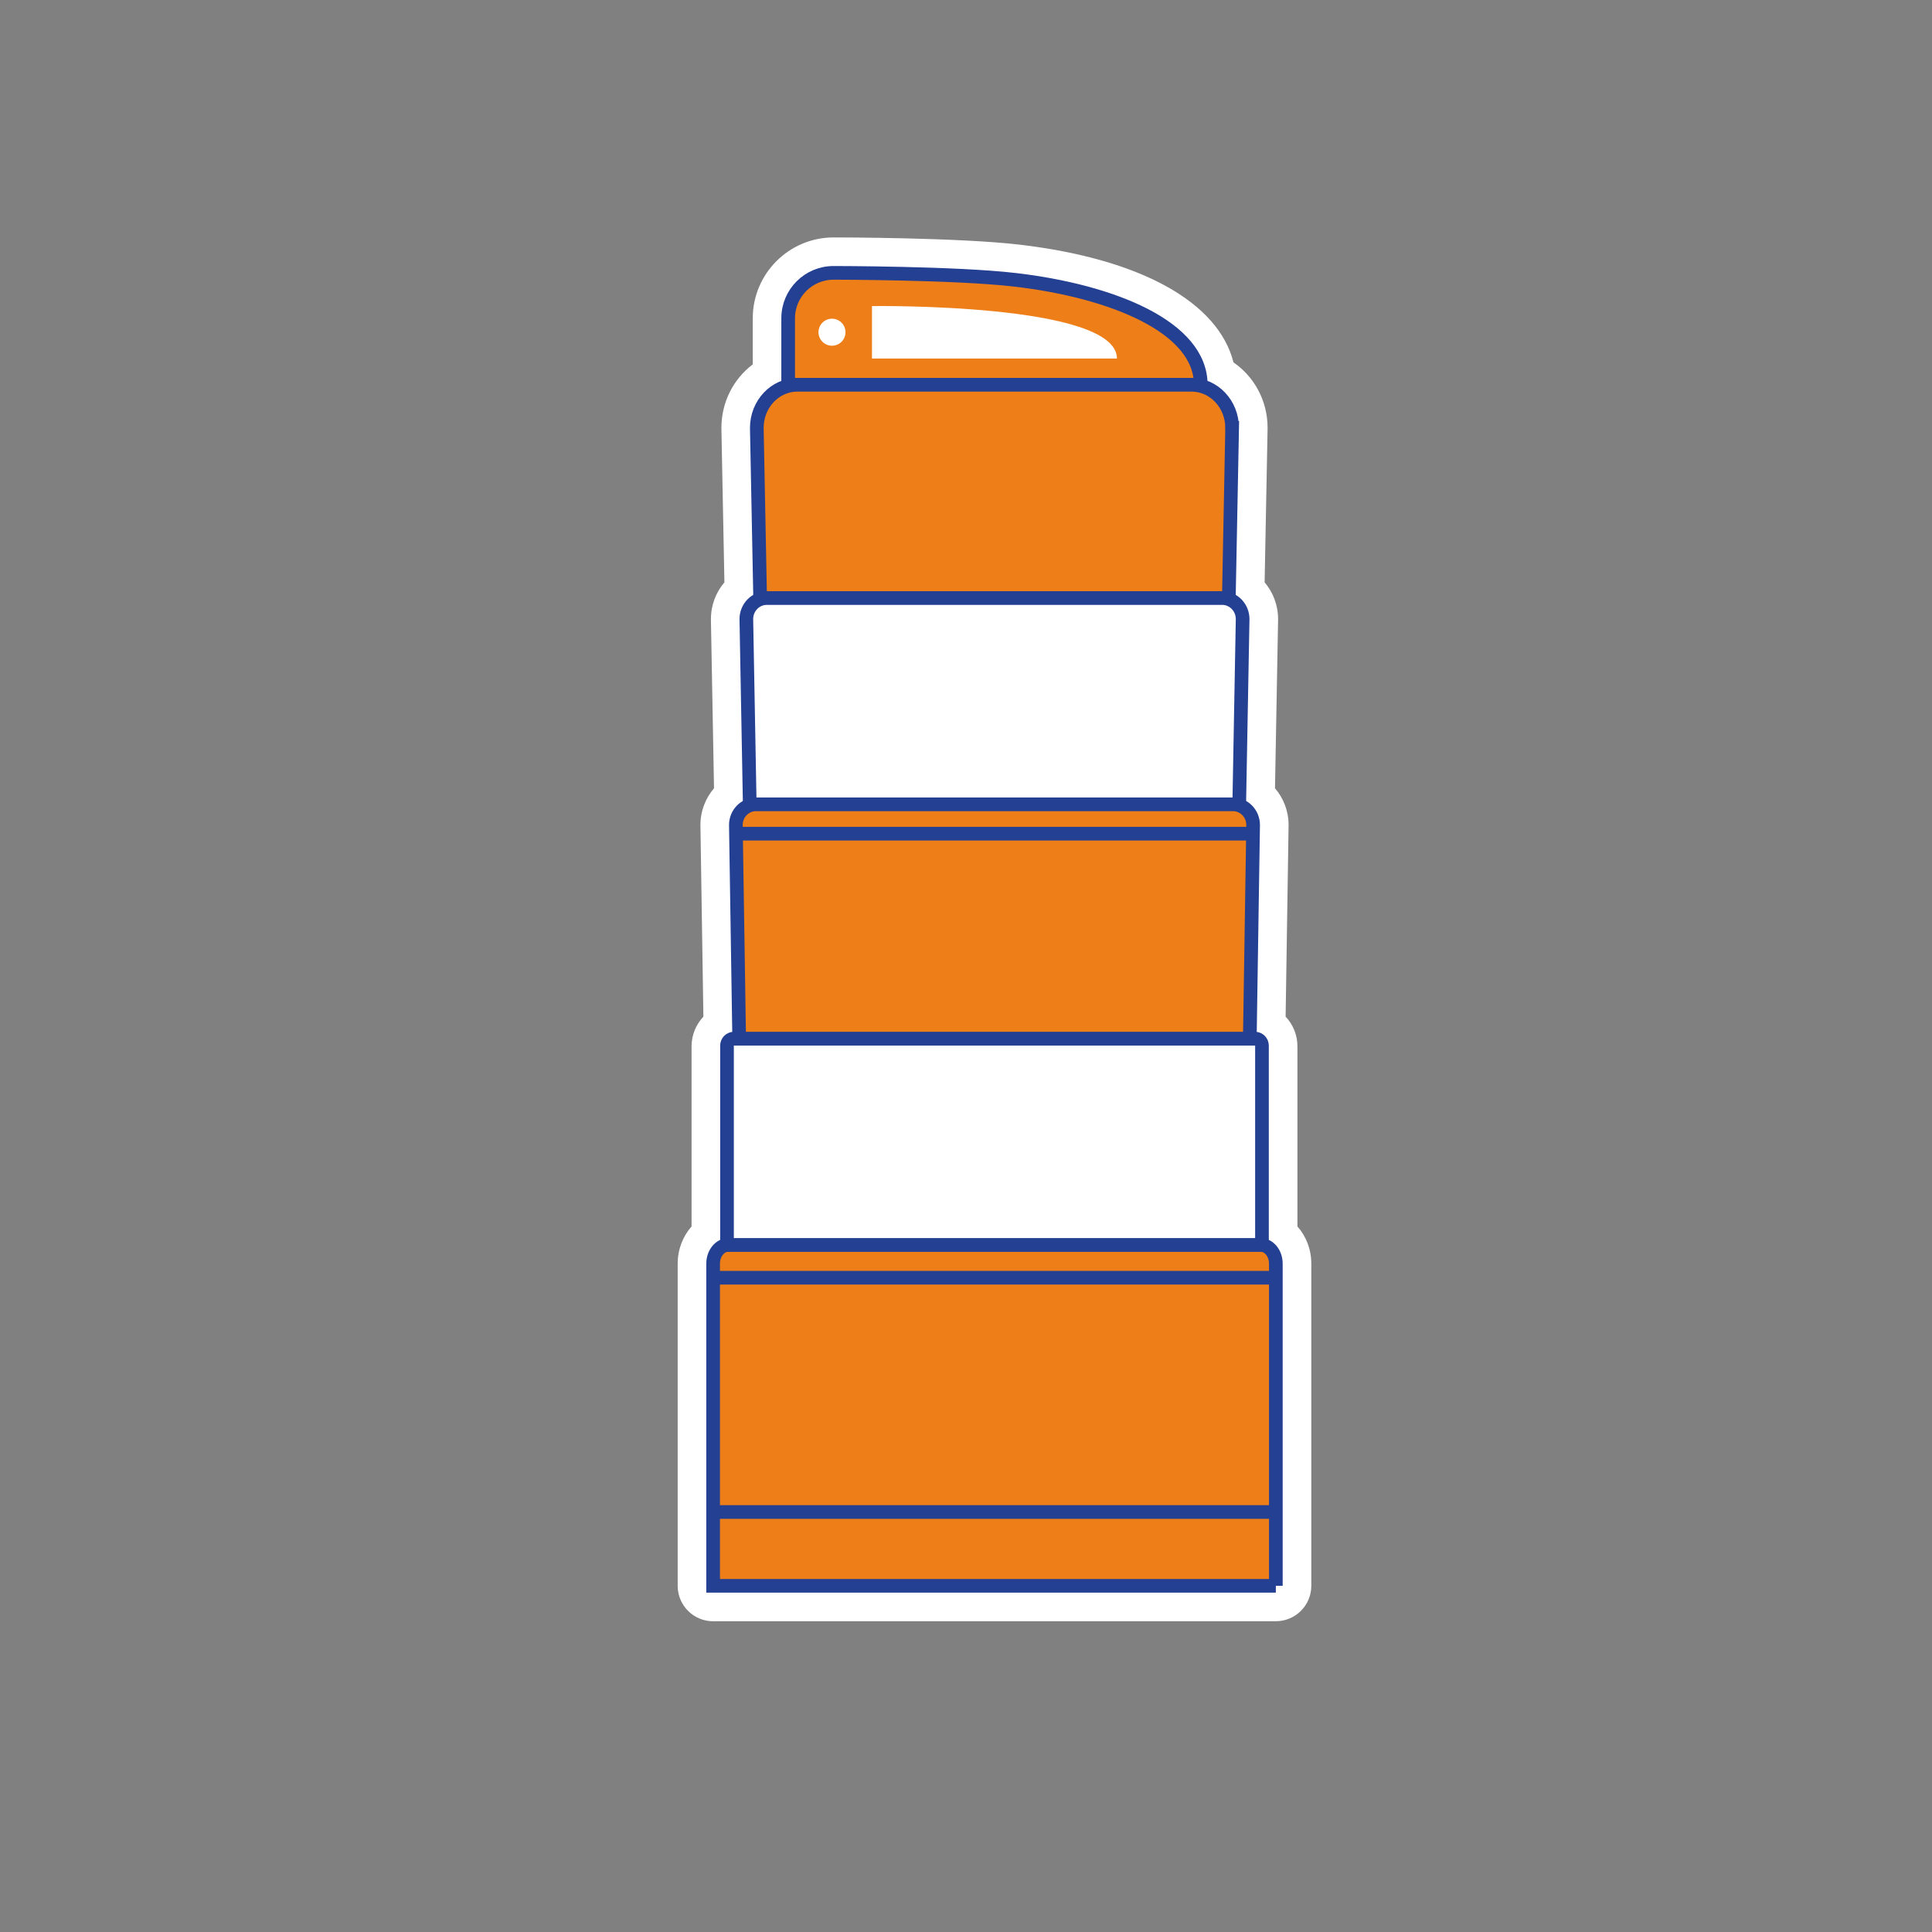
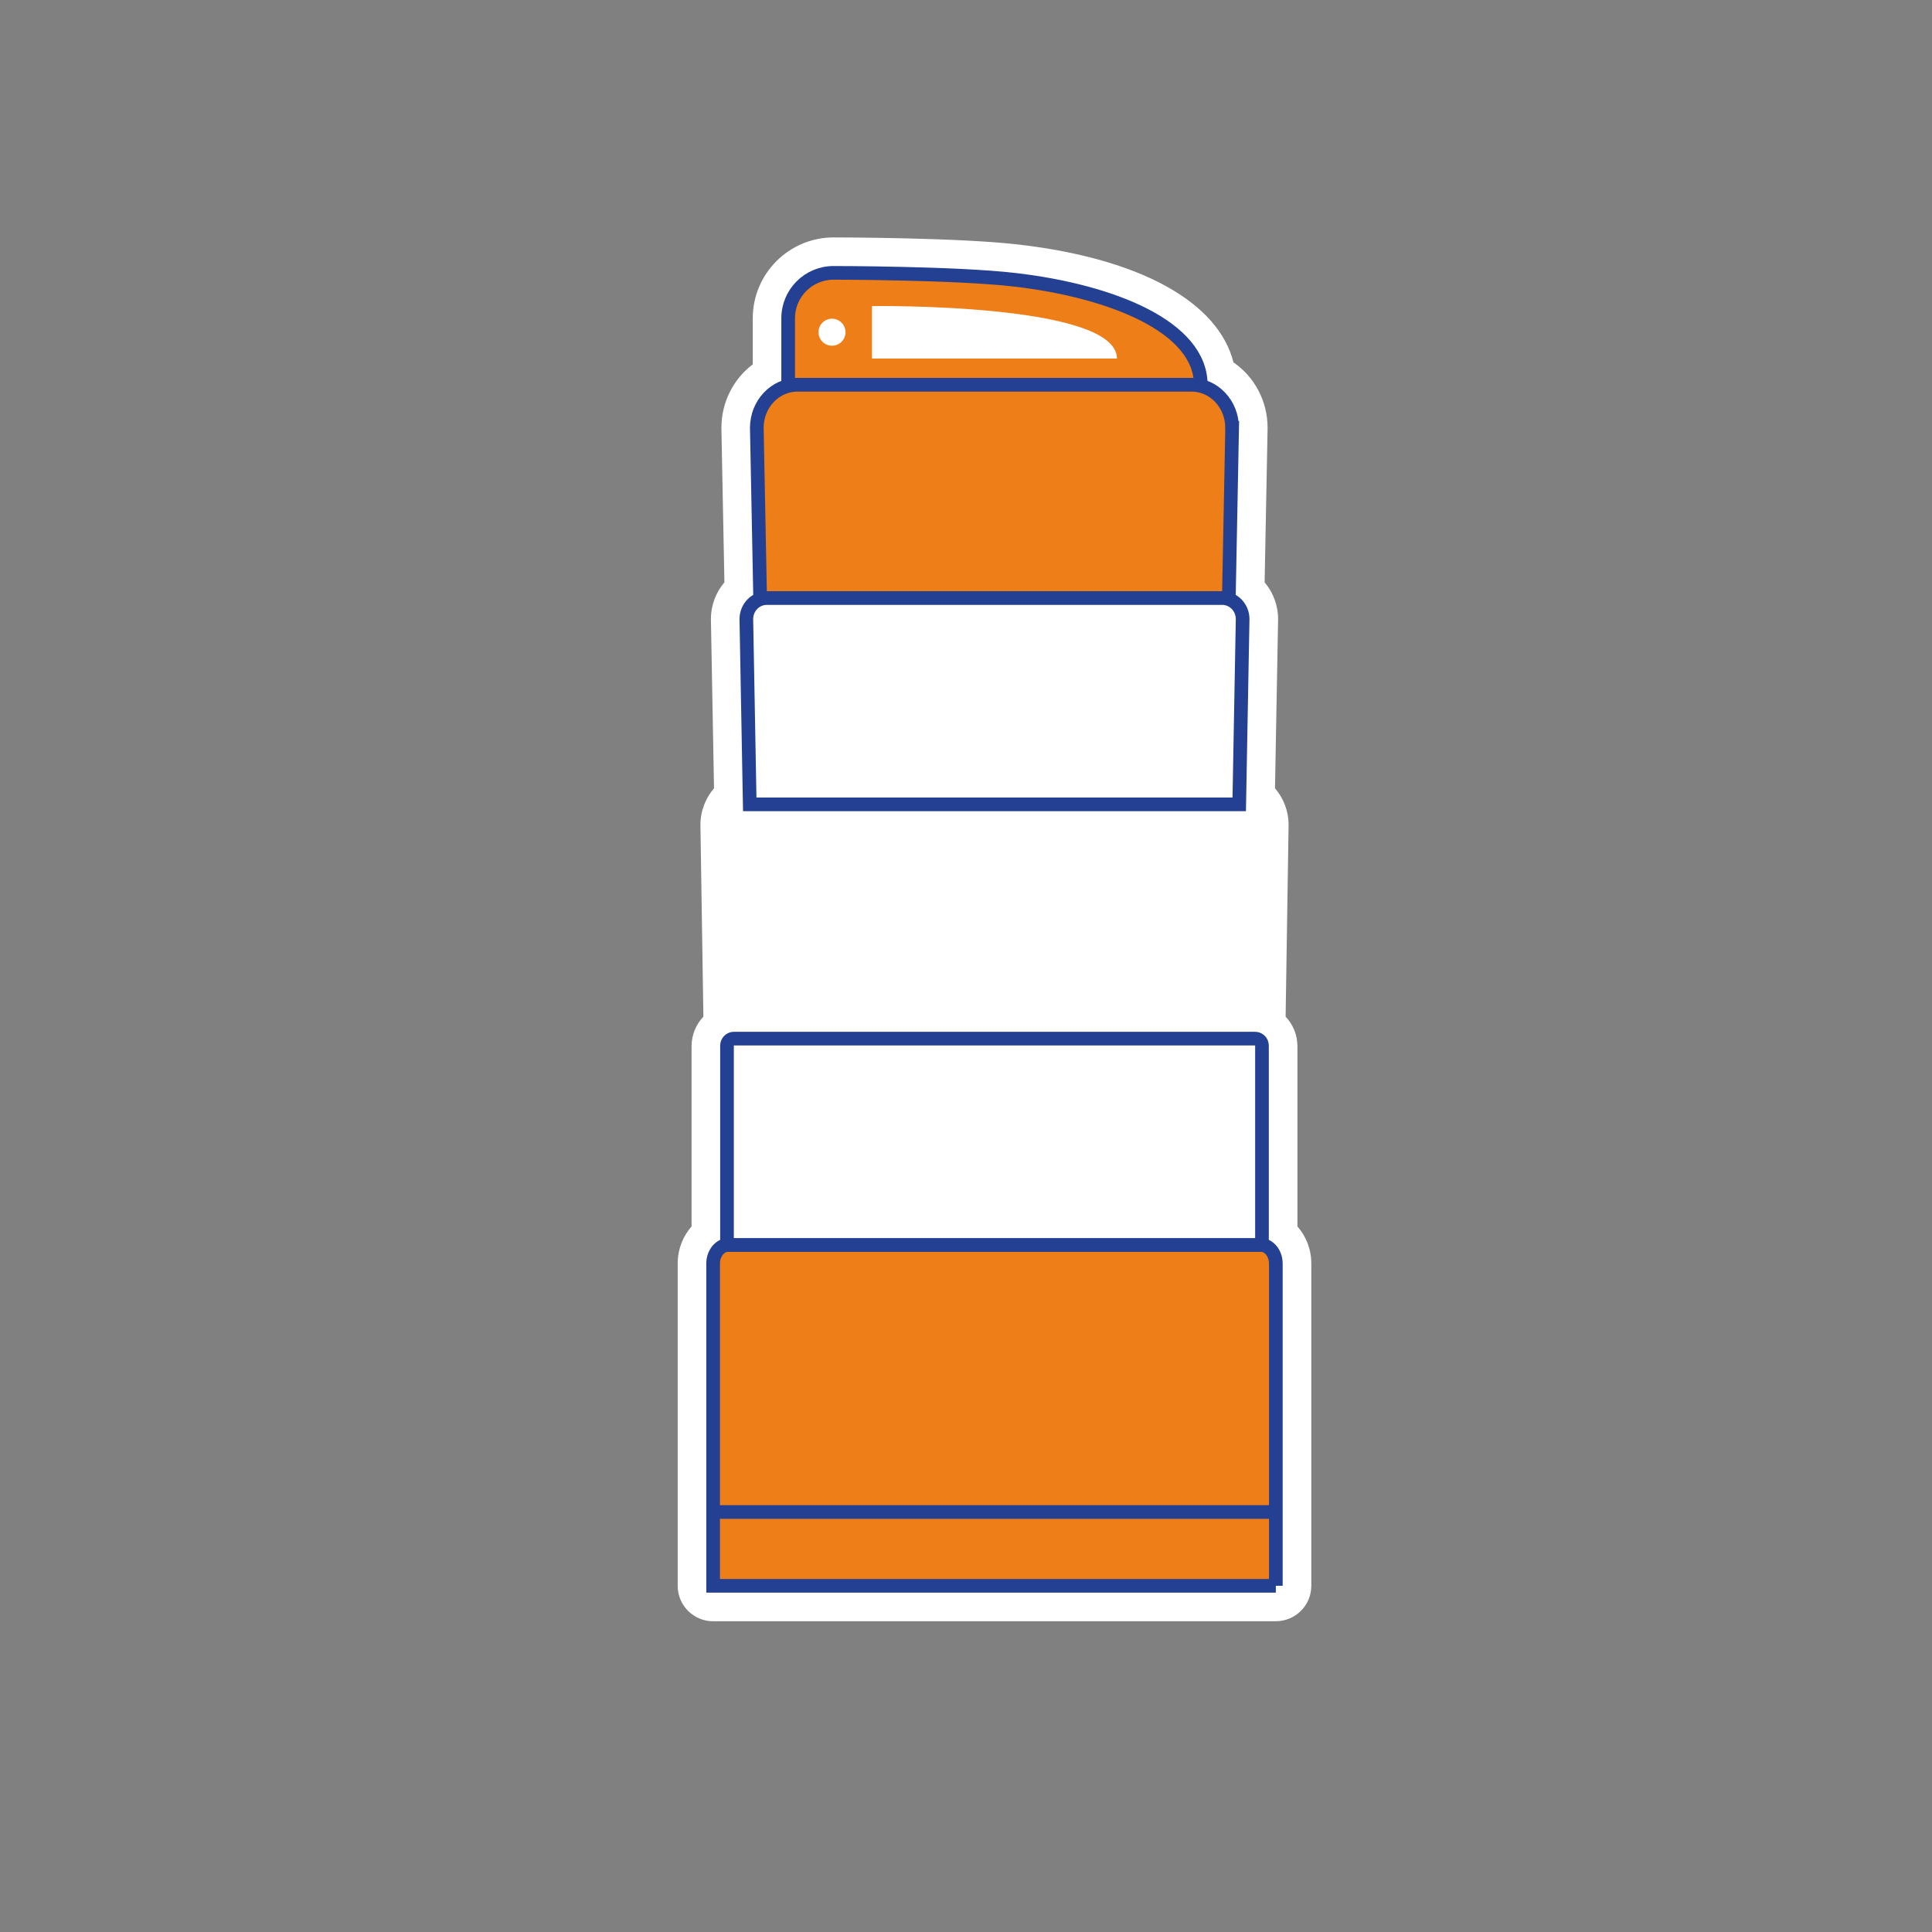
<svg xmlns="http://www.w3.org/2000/svg" id="Capa_3" data-name="Capa 3" viewBox="0 0 1080 1080">
  <rect x="0" y="0" width="1080" height="1080" fill="#808080" stroke="none" />
  <defs>
    <style>
      .cls-1 {
        fill: none;
      }

      .cls-1, .cls-2, .cls-3 {
        stroke: #244092;
        stroke-miterlimit: 10;
        stroke-width: 7.64px;
      }

      .cls-2 {
        fill: #ee7e18;
      }

      .cls-3, .cls-4 {
        fill: #fff;
      }

      .cls-4 {
        stroke-width: 0px;
      }
    </style>
  </defs>
  <path class="cls-4" d="M398.64,906.29c-10.94,0-19.81-8.87-19.81-19.81v-180.11c0-8.03,2.95-15.35,7.76-20.77v-100.71c0-6.41,2.51-12.24,6.61-16.57,0,0-1.66-107.04-1.66-107.14,0-7.84,2.87-15.02,7.6-20.53l-1.73-94.21c0-.12,0-.24,0-.36,0-7.84,2.84-15.02,7.54-20.55l-1.68-85.96c0-.13,0-.26,0-.39,0-14.57,6.91-27.5,17.53-35.5v-25.78c0-24.92,20.27-45.18,45.18-45.18,2.84,0,70,.05,103.99,4.04,67.71,7.96,111.05,32.16,119.55,65.81,11.49,7.87,19.07,21.34,19.07,36.6,0,.13,0,.26,0,.38l-1.66,85.98c4.69,5.52,7.53,12.7,7.53,20.54,0,.12,0,.24,0,.36l-1.73,94.21c4.73,5.5,7.6,12.68,7.6,20.53,0,.1-1.66,107.14-1.66,107.14,4.09,4.32,6.6,10.16,6.6,16.56v100.71c4.81,5.43,7.76,12.74,7.76,20.77v180.11c0,10.94-8.87,19.81-19.81,19.81h-314.56Z" />
  <g>
    <path class="cls-2" d="M713.2,886.47v-180.11c0-5.78-3.84-10.46-8.58-10.46h-297.4c-4.74,0-8.58,4.68-8.58,10.46v180.11h314.56Z" />
    <path class="cls-2" d="M567.64,156.44c-33.23-3.91-101.68-3.91-101.68-3.91-14.01,0-25.37,11.36-25.37,25.37v37.18h230.64c0-32.25-49.24-52.25-103.59-58.64Z" />
    <path class="cls-2" d="M688.77,239.18l-1.84,95.13h-262.01l-1.86-95.13c0-13.31,10.18-24.1,22.75-24.1h220.2c12.57,0,22.75,10.79,22.75,24.1Z" />
    <path class="cls-3" d="M428.65,334.31h254.55c6.32,0,11.44,5.27,11.44,11.77l-1.9,103.55h-273.63l-1.9-103.55c0-6.5,5.12-11.77,11.44-11.77Z" />
    <path class="cls-3" d="M410.3,580.59h291.24c2.16,0,3.91,1.75,3.91,3.91v111.41h-299.05v-111.41c0-2.16,1.75-3.91,3.91-3.91Z" />
-     <path class="cls-2" d="M422.58,449.63h266.68c6.21,0,11.24,5.17,11.24,11.55l-1.85,119.41h-285.45l-1.85-119.41c0-6.38,5.03-11.55,11.24-11.55Z" />
    <path class="cls-4" d="M624.38,200.42h-136.94v-29.32s136.94-1.95,136.94,29.32Z" />
    <circle class="cls-4" cx="465.09" cy="185.71" r="7.55" />
-     <line class="cls-1" x1="398.64" y1="714.26" x2="713.2" y2="714.26" />
    <line class="cls-1" x1="398.64" y1="845.22" x2="713.2" y2="845.22" />
-     <line class="cls-1" x1="411.34" y1="466.03" x2="700.5" y2="466.03" />
  </g>
</svg>